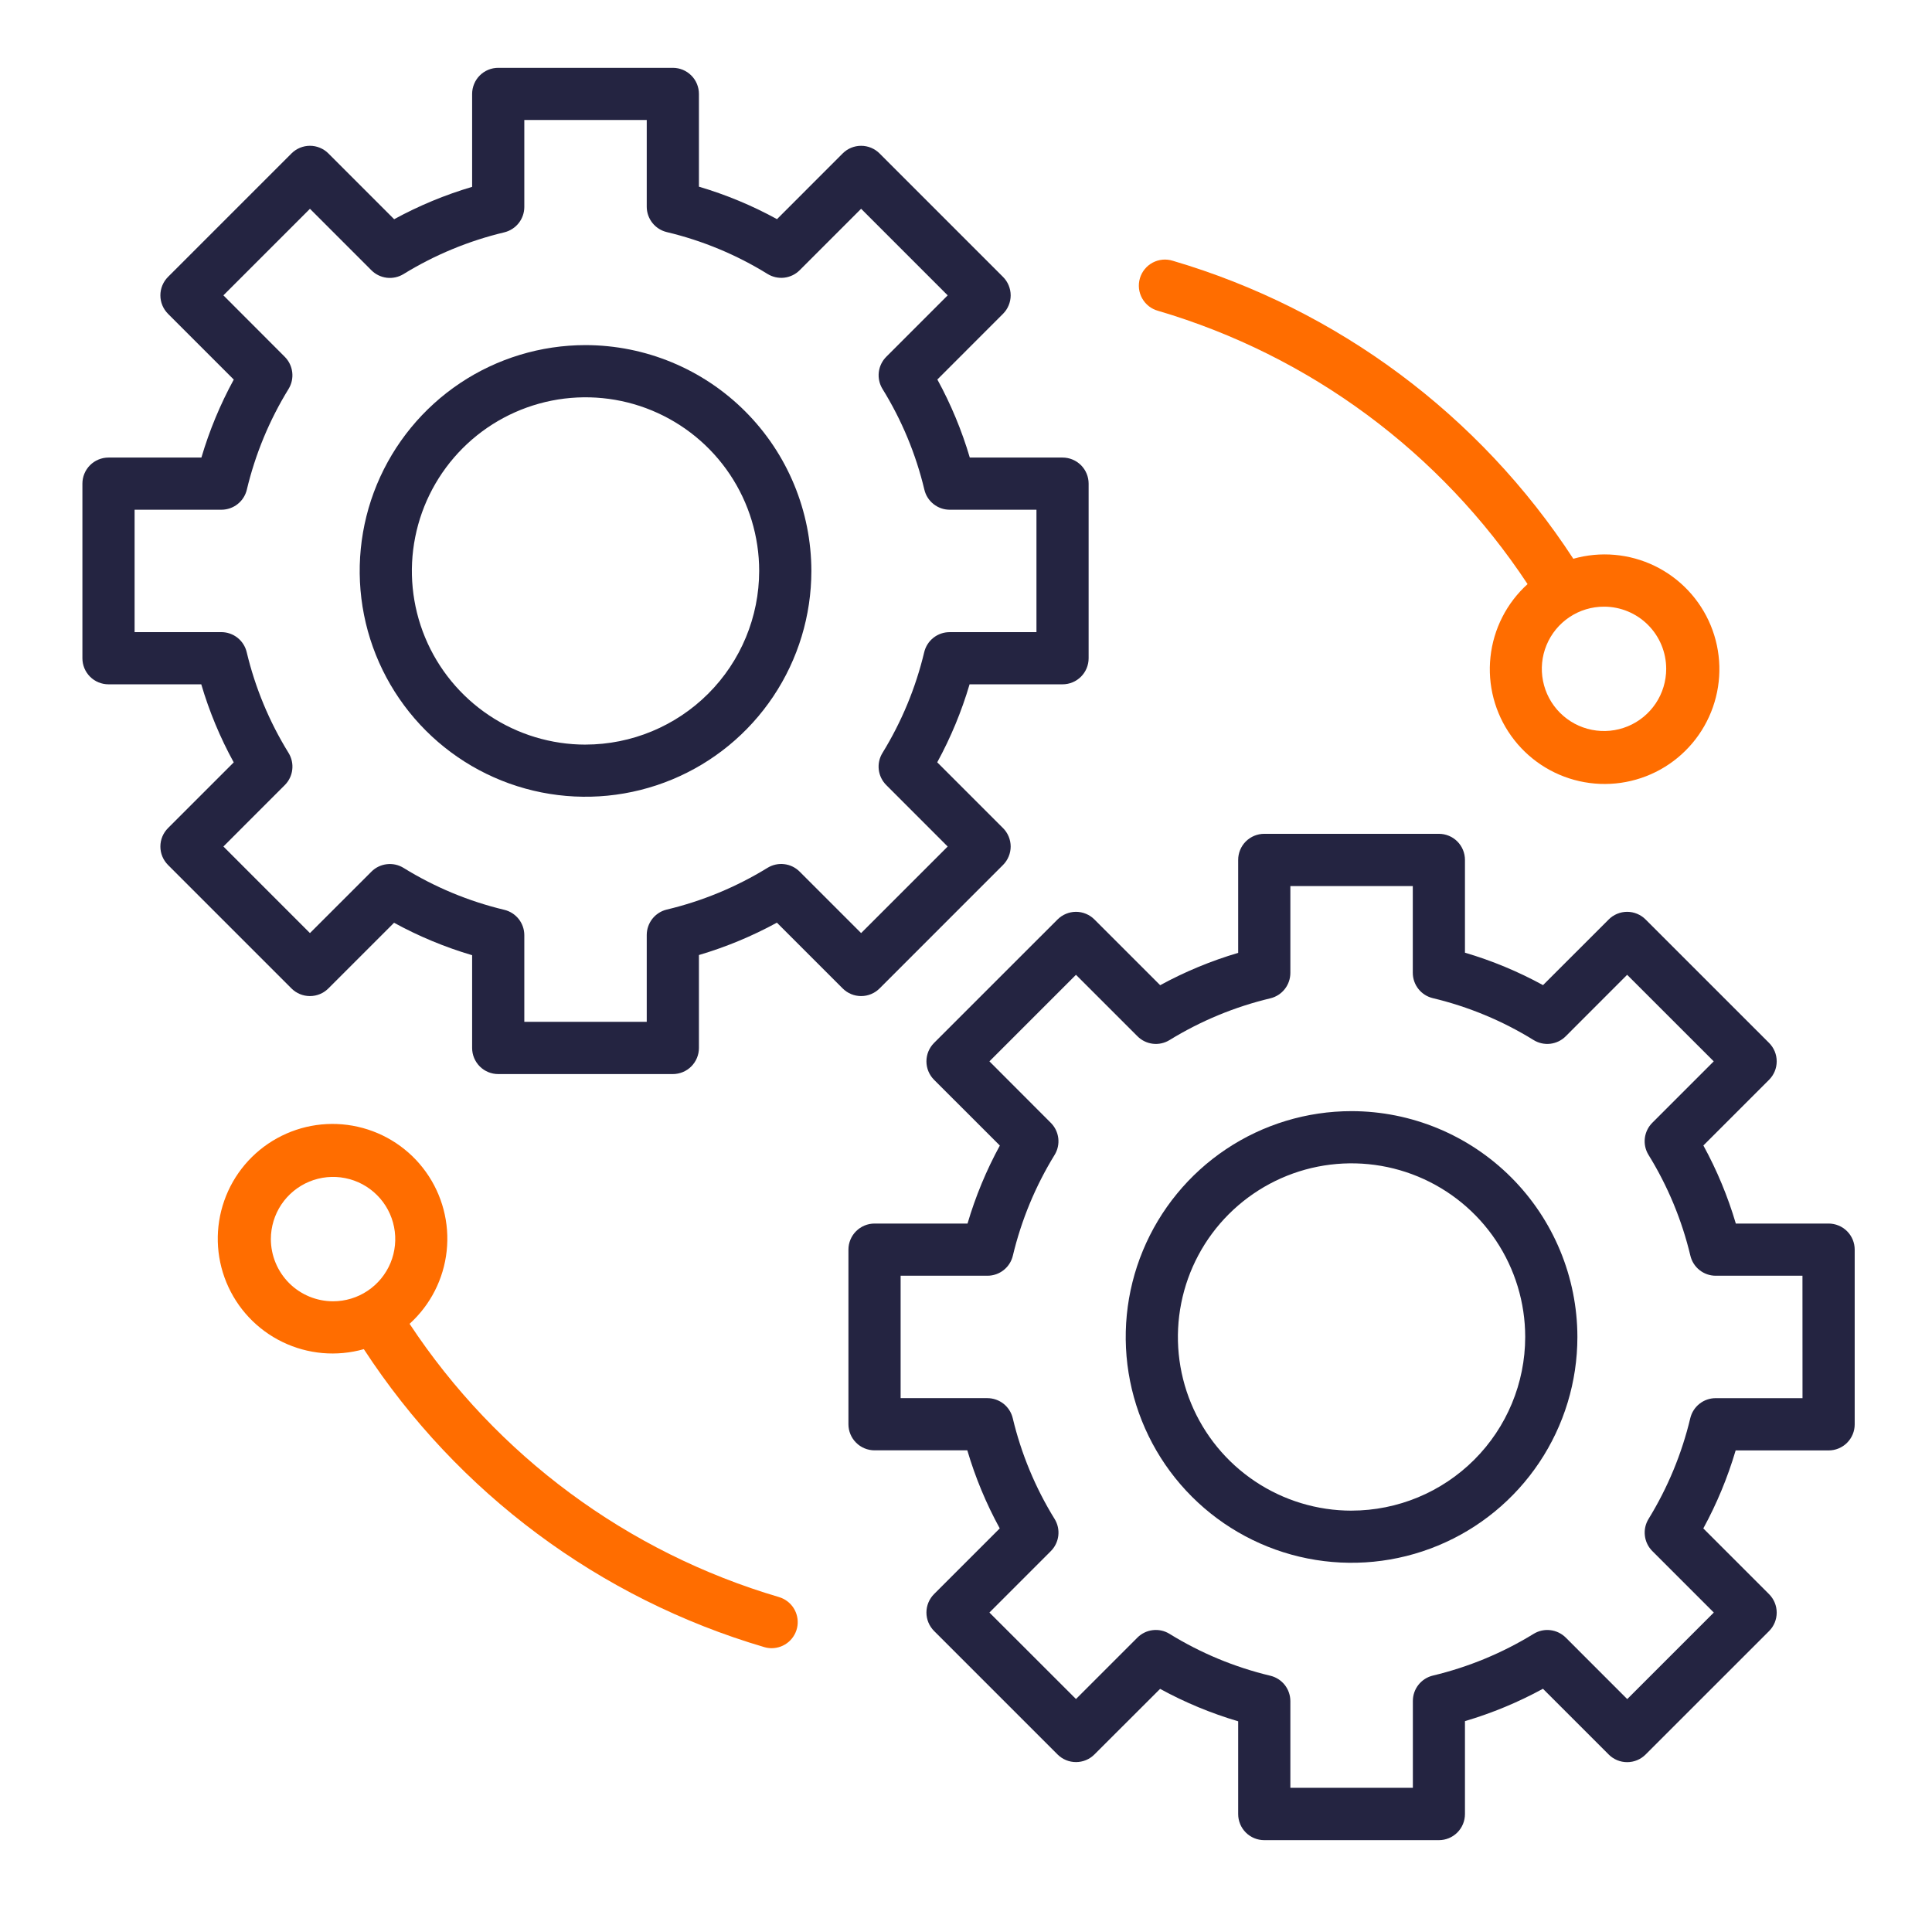
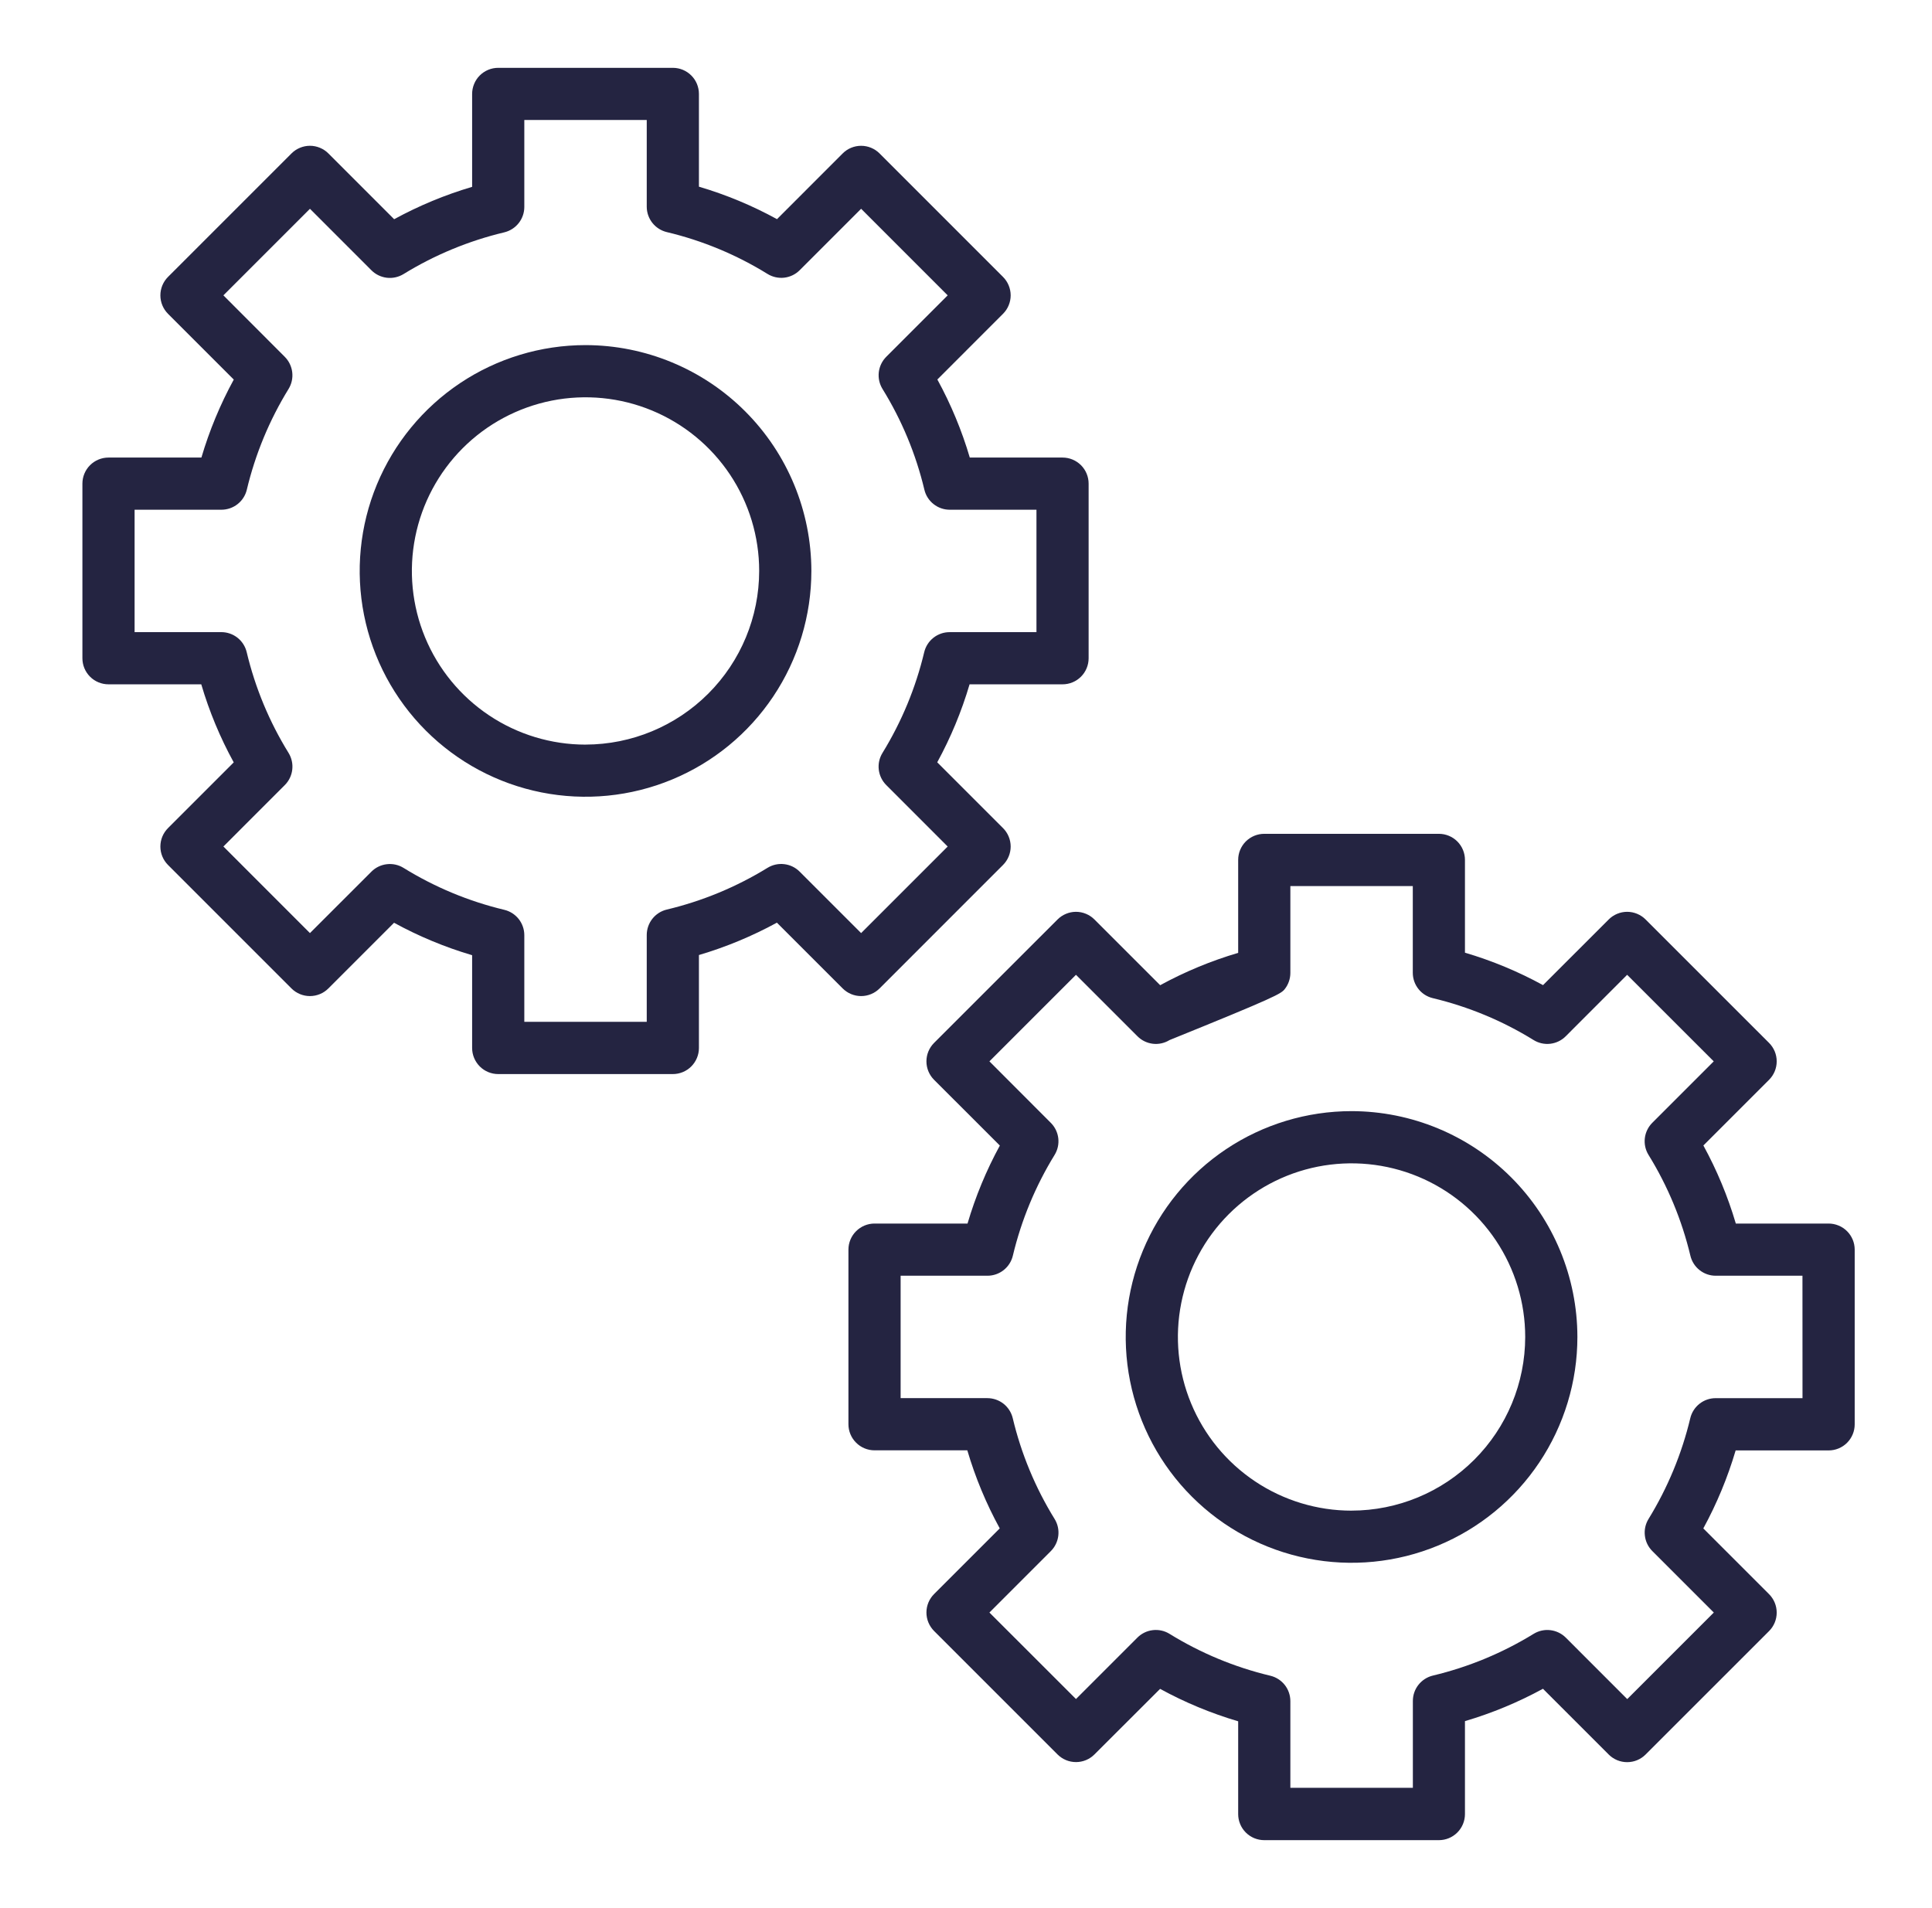
<svg xmlns="http://www.w3.org/2000/svg" width="81" height="80" viewBox="0 0 81 80" fill="none">
  <path d="M36.876 41.442L42.052 36.265C42.154 36.163 42.234 36.043 42.289 35.91C42.344 35.778 42.373 35.636 42.373 35.492C42.373 35.348 42.344 35.206 42.289 35.073C42.234 34.941 42.154 34.82 42.052 34.719L39.294 31.961C39.861 30.922 40.316 29.826 40.65 28.691H44.548C44.838 28.691 45.116 28.576 45.321 28.371C45.526 28.166 45.641 27.888 45.641 27.598V20.277C45.641 19.987 45.526 19.709 45.321 19.504C45.116 19.299 44.838 19.184 44.548 19.184H40.659C40.324 18.047 39.868 16.95 39.299 15.911L42.052 13.157C42.154 13.055 42.234 12.935 42.289 12.802C42.344 12.669 42.373 12.527 42.373 12.383C42.373 12.24 42.344 12.098 42.289 11.965C42.234 11.832 42.154 11.711 42.052 11.61L36.876 6.433C36.774 6.331 36.654 6.251 36.521 6.196C36.388 6.141 36.246 6.113 36.103 6.113C35.959 6.113 35.817 6.141 35.684 6.196C35.551 6.251 35.431 6.331 35.33 6.433L32.576 9.188C31.537 8.618 30.439 8.162 29.303 7.827V3.938C29.303 3.794 29.274 3.652 29.22 3.519C29.165 3.386 29.084 3.265 28.982 3.164C28.881 3.062 28.76 2.982 28.628 2.927C28.495 2.872 28.352 2.844 28.209 2.844H20.888C20.744 2.844 20.602 2.872 20.47 2.927C20.337 2.982 20.216 3.062 20.115 3.164C20.013 3.265 19.933 3.386 19.878 3.519C19.823 3.652 19.794 3.794 19.794 3.938V7.834C18.66 8.169 17.564 8.624 16.525 9.191L13.768 6.433C13.667 6.331 13.546 6.251 13.413 6.196C13.281 6.141 13.138 6.112 12.995 6.112C12.851 6.112 12.709 6.141 12.576 6.196C12.443 6.251 12.323 6.331 12.221 6.433L7.044 11.61C6.943 11.711 6.862 11.832 6.807 11.965C6.752 12.098 6.724 12.24 6.724 12.383C6.724 12.527 6.752 12.669 6.807 12.802C6.862 12.935 6.943 13.055 7.044 13.157L9.801 15.914C9.234 16.953 8.779 18.049 8.444 19.184H4.549C4.405 19.184 4.263 19.212 4.13 19.267C3.997 19.322 3.877 19.402 3.775 19.504C3.674 19.605 3.593 19.726 3.538 19.859C3.483 19.992 3.455 20.134 3.455 20.277V27.598C3.455 27.741 3.483 27.883 3.538 28.016C3.593 28.149 3.674 28.27 3.775 28.371C3.877 28.473 3.997 28.553 4.13 28.608C4.263 28.663 4.405 28.691 4.549 28.691H8.438C8.773 29.828 9.229 30.925 9.799 31.964L7.044 34.719C6.943 34.82 6.862 34.941 6.807 35.073C6.752 35.206 6.724 35.348 6.724 35.492C6.724 35.636 6.752 35.778 6.807 35.91C6.862 36.043 6.943 36.163 7.044 36.265L12.22 41.442C12.425 41.647 12.704 41.762 12.993 41.762C13.284 41.762 13.562 41.647 13.767 41.442L16.521 38.688C17.56 39.257 18.658 39.713 19.794 40.048V43.938C19.794 44.228 19.91 44.506 20.115 44.712C20.32 44.917 20.598 45.032 20.888 45.032H28.209C28.499 45.032 28.777 44.917 28.982 44.712C29.187 44.506 29.303 44.228 29.303 43.938V40.041C30.437 39.706 31.533 39.251 32.572 38.684L35.33 41.442C35.535 41.647 35.813 41.762 36.103 41.762C36.392 41.762 36.671 41.647 36.876 41.442ZM33.525 36.544C33.351 36.37 33.124 36.259 32.88 36.231C32.636 36.202 32.389 36.256 32.179 36.385C30.873 37.188 29.447 37.779 27.954 38.135C27.716 38.192 27.503 38.328 27.351 38.521C27.199 38.714 27.116 38.952 27.115 39.197V42.841H21.982V39.208C21.982 38.962 21.898 38.723 21.746 38.53C21.593 38.338 21.381 38.202 21.141 38.145C19.649 37.788 18.224 37.195 16.919 36.388C16.71 36.259 16.463 36.204 16.218 36.233C15.973 36.261 15.745 36.371 15.571 36.546L12.995 39.121L9.366 35.491L11.941 32.915C12.115 32.741 12.225 32.513 12.253 32.269C12.282 32.024 12.227 31.777 12.098 31.567C11.291 30.262 10.699 28.836 10.343 27.343C10.286 27.104 10.15 26.891 9.957 26.738C9.764 26.586 9.526 26.503 9.28 26.503H5.643V21.371H9.286C9.531 21.37 9.77 21.287 9.962 21.135C10.155 20.983 10.291 20.77 10.348 20.531C10.704 19.039 11.294 17.614 12.098 16.308C12.227 16.098 12.281 15.851 12.252 15.607C12.223 15.362 12.113 15.135 11.94 14.961L9.366 12.383L12.995 8.754L15.572 11.332C15.746 11.506 15.973 11.616 16.218 11.645C16.462 11.674 16.709 11.619 16.918 11.491C18.225 10.687 19.651 10.097 21.143 9.741C21.381 9.683 21.594 9.547 21.746 9.355C21.898 9.162 21.982 8.924 21.982 8.678V5.031H27.115V8.668C27.115 8.914 27.199 9.152 27.351 9.345C27.504 9.538 27.717 9.674 27.956 9.731C29.448 10.086 30.875 10.679 32.18 11.486C32.389 11.615 32.637 11.67 32.881 11.642C33.126 11.613 33.354 11.503 33.528 11.328L36.103 8.753L39.732 12.383L37.157 14.959C36.983 15.133 36.873 15.361 36.844 15.605C36.816 15.85 36.87 16.097 36.999 16.307C37.806 17.612 38.399 19.038 38.755 20.531C38.811 20.77 38.947 20.983 39.14 21.135C39.333 21.288 39.571 21.371 39.817 21.371H43.454V26.504H39.81C39.564 26.504 39.326 26.587 39.133 26.74C38.941 26.892 38.805 27.105 38.748 27.344C38.392 28.836 37.801 30.262 36.998 31.568C36.869 31.778 36.814 32.024 36.843 32.269C36.872 32.513 36.982 32.74 37.156 32.914L39.732 35.492L36.103 39.121L33.525 36.544Z" fill="#242441" />
-   <path d="M24.549 14.469C22.676 14.469 20.846 15.024 19.288 16.064C17.732 17.105 16.518 18.584 15.801 20.314C15.085 22.044 14.897 23.947 15.262 25.784C15.628 27.621 16.53 29.308 17.854 30.632C19.178 31.956 20.865 32.858 22.702 33.223C24.538 33.588 26.442 33.401 28.172 32.684C29.902 31.968 31.381 30.754 32.421 29.197C33.462 27.64 34.017 25.809 34.017 23.937C34.014 21.427 33.016 19.02 31.241 17.245C29.466 15.47 27.059 14.472 24.549 14.469ZM24.549 31.219C23.109 31.219 21.701 30.792 20.504 29.992C19.307 29.192 18.373 28.055 17.822 26.725C17.271 25.394 17.127 23.93 17.408 22.518C17.689 21.106 18.382 19.809 19.4 18.79C20.418 17.772 21.715 17.079 23.128 16.797C24.54 16.517 26.004 16.66 27.334 17.211C28.664 17.762 29.802 18.695 30.602 19.892C31.402 21.089 31.829 22.497 31.829 23.937C31.827 25.867 31.059 27.718 29.694 29.082C28.329 30.447 26.479 31.215 24.549 31.218V31.219ZM76.665 51.299H72.775C72.44 50.163 71.984 49.065 71.415 48.026L74.169 45.272C74.27 45.17 74.351 45.05 74.406 44.917C74.461 44.785 74.489 44.642 74.489 44.499C74.489 44.355 74.461 44.213 74.406 44.08C74.351 43.948 74.27 43.827 74.169 43.726L68.992 38.55C68.891 38.448 68.77 38.368 68.638 38.313C68.505 38.258 68.363 38.229 68.219 38.229C68.075 38.229 67.933 38.258 67.8 38.313C67.668 38.368 67.547 38.448 67.446 38.55L64.692 41.303C63.653 40.734 62.556 40.278 61.419 39.943V36.053C61.419 35.762 61.304 35.484 61.099 35.279C60.894 35.074 60.616 34.959 60.326 34.959H53.005C52.715 34.959 52.437 35.074 52.231 35.279C52.026 35.484 51.911 35.762 51.911 36.053V39.95C50.776 40.285 49.68 40.739 48.641 41.306L45.884 38.55C45.783 38.448 45.662 38.368 45.53 38.313C45.397 38.258 45.255 38.229 45.111 38.229C44.968 38.229 44.825 38.258 44.693 38.313C44.56 38.368 44.44 38.448 44.338 38.55L39.161 43.726C38.956 43.931 38.841 44.209 38.841 44.499C38.841 44.789 38.956 45.067 39.161 45.272L41.919 48.029C41.352 49.068 40.898 50.164 40.564 51.299H36.665C36.375 51.299 36.097 51.415 35.892 51.62C35.686 51.825 35.571 52.103 35.571 52.393V59.713C35.571 60.003 35.686 60.281 35.892 60.486C36.097 60.692 36.375 60.807 36.665 60.807H40.555C40.89 61.944 41.346 63.041 41.915 64.08L39.161 66.834C38.956 67.039 38.841 67.317 38.841 67.607C38.841 67.897 38.956 68.175 39.161 68.381L44.338 73.558C44.44 73.659 44.56 73.74 44.693 73.795C44.825 73.85 44.968 73.878 45.111 73.878C45.255 73.878 45.397 73.85 45.53 73.795C45.662 73.74 45.783 73.659 45.884 73.558L48.638 70.808C49.677 71.377 50.775 71.833 51.911 72.168V76.058C51.911 76.201 51.939 76.343 51.994 76.476C52.049 76.609 52.13 76.73 52.231 76.831C52.333 76.933 52.453 77.013 52.586 77.068C52.719 77.123 52.861 77.151 53.005 77.151H60.325C60.469 77.151 60.611 77.123 60.744 77.068C60.876 77.013 60.997 76.933 61.099 76.831C61.2 76.73 61.281 76.609 61.336 76.476C61.391 76.343 61.419 76.201 61.419 76.058V72.161C62.554 71.826 63.65 71.371 64.689 70.804L67.446 73.561C67.547 73.662 67.668 73.743 67.8 73.798C67.933 73.853 68.075 73.881 68.219 73.881C68.363 73.881 68.505 73.853 68.638 73.798C68.77 73.743 68.891 73.662 68.992 73.561L74.169 68.385C74.27 68.284 74.351 68.163 74.406 68.03C74.461 67.897 74.489 67.755 74.489 67.612C74.489 67.468 74.461 67.326 74.406 67.193C74.351 67.06 74.27 66.94 74.169 66.838L71.412 64.081C71.979 63.042 72.433 61.946 72.768 60.811H76.665C76.809 60.811 76.951 60.783 77.084 60.728C77.216 60.673 77.337 60.593 77.439 60.491C77.54 60.389 77.621 60.269 77.676 60.136C77.731 60.003 77.759 59.861 77.759 59.718V52.393C77.759 52.249 77.731 52.107 77.676 51.974C77.621 51.842 77.54 51.721 77.439 51.62C77.337 51.518 77.216 51.437 77.084 51.383C76.951 51.328 76.809 51.299 76.665 51.299ZM75.571 58.62H71.928C71.683 58.62 71.444 58.703 71.251 58.856C71.059 59.008 70.923 59.221 70.866 59.459C70.51 60.951 69.919 62.377 69.116 63.684C68.987 63.893 68.933 64.14 68.962 64.384C68.99 64.629 69.1 64.856 69.274 65.03L71.852 67.608L68.223 71.237L65.646 68.659C65.472 68.486 65.244 68.376 65 68.347C64.756 68.318 64.509 68.372 64.299 68.501C62.992 69.304 61.566 69.895 60.074 70.251C59.836 70.308 59.623 70.444 59.471 70.636C59.318 70.829 59.235 71.067 59.235 71.313V74.956H54.099V71.319C54.098 71.074 54.015 70.835 53.863 70.642C53.71 70.45 53.497 70.314 53.258 70.257C51.765 69.901 50.339 69.308 49.034 68.502C48.824 68.372 48.577 68.317 48.333 68.346C48.088 68.374 47.86 68.485 47.686 68.659L45.111 71.234L41.482 67.608L44.057 65.032C44.231 64.858 44.341 64.63 44.37 64.385C44.399 64.141 44.344 63.893 44.214 63.684C43.408 62.379 42.816 60.953 42.46 59.46C42.403 59.221 42.267 59.008 42.075 58.855C41.882 58.703 41.643 58.62 41.397 58.619H37.759V53.487H41.402C41.648 53.486 41.886 53.403 42.078 53.251C42.271 53.099 42.407 52.886 42.464 52.647C42.82 51.155 43.411 49.729 44.214 48.422C44.343 48.213 44.398 47.966 44.369 47.722C44.34 47.478 44.23 47.251 44.056 47.077L41.482 44.499L45.111 40.87L47.689 43.447C47.862 43.622 48.09 43.732 48.334 43.761C48.578 43.79 48.825 43.735 49.034 43.606C50.341 42.803 51.767 42.212 53.259 41.856C53.498 41.799 53.711 41.663 53.863 41.47C54.015 41.278 54.098 41.039 54.099 40.794V37.15H59.232V40.787C59.232 41.033 59.315 41.271 59.468 41.464C59.62 41.657 59.833 41.792 60.072 41.849C61.565 42.206 62.991 42.798 64.296 43.605C64.506 43.735 64.753 43.79 64.998 43.761C65.242 43.732 65.47 43.622 65.644 43.447L68.219 40.87L71.849 44.499L69.273 47.075C69.099 47.249 68.989 47.477 68.96 47.721C68.932 47.966 68.986 48.213 69.116 48.422C69.922 49.728 70.514 51.154 70.87 52.646C70.927 52.886 71.062 53.099 71.255 53.251C71.448 53.404 71.687 53.487 71.932 53.487H75.569L75.571 58.62Z" fill="#242441" />
-   <path fill-rule="evenodd" clip-rule="evenodd" d="M64.044 24.489C60.394 18.961 54.906 14.902 48.551 13.031C48.411 12.993 48.28 12.927 48.166 12.838C48.051 12.748 47.956 12.636 47.885 12.509C47.814 12.382 47.769 12.242 47.753 12.098C47.737 11.954 47.75 11.807 47.791 11.668C47.832 11.528 47.901 11.398 47.992 11.286C48.084 11.173 48.197 11.08 48.326 11.011C48.454 10.943 48.595 10.901 48.739 10.887C48.884 10.874 49.03 10.89 49.169 10.933C56.075 12.966 62.03 17.396 65.962 23.427C67.098 23.105 68.313 23.212 69.375 23.727C70.437 24.243 71.273 25.131 71.723 26.223C72.173 27.315 72.206 28.534 71.815 29.648C71.425 30.762 70.638 31.695 69.606 32.267C68.573 32.839 67.365 33.011 66.213 32.751C65.062 32.491 64.046 31.817 63.359 30.856C62.672 29.896 62.362 28.716 62.489 27.542C62.615 26.368 63.169 25.281 64.044 24.489ZM69.417 29.491C69.704 29.062 69.856 28.558 69.856 28.042C69.856 27.351 69.581 26.688 69.092 26.199C68.603 25.71 67.94 25.435 67.249 25.435C66.733 25.435 66.229 25.587 65.8 25.874C65.371 26.161 65.037 26.568 64.84 27.044C64.642 27.521 64.591 28.045 64.692 28.551C64.792 29.057 65.04 29.521 65.405 29.886C65.77 30.251 66.234 30.499 66.74 30.599C67.246 30.7 67.77 30.648 68.247 30.451C68.723 30.254 69.13 29.92 69.417 29.491ZM17.172 55.503C20.821 61.03 26.308 65.089 32.662 66.96H32.661C32.913 67.035 33.13 67.198 33.272 67.419C33.413 67.64 33.471 67.905 33.434 68.165C33.396 68.425 33.266 68.663 33.068 68.835C32.87 69.007 32.616 69.102 32.353 69.103C32.249 69.103 32.144 69.088 32.044 69.058C25.139 67.025 19.185 62.595 15.254 56.565C14.118 56.887 12.903 56.78 11.841 56.264C10.778 55.749 9.943 54.86 9.493 53.769C9.043 52.677 9.01 51.458 9.401 50.344C9.791 49.229 10.578 48.297 11.611 47.725C12.643 47.153 13.851 46.98 15.002 47.241C16.154 47.501 17.17 48.175 17.857 49.136C18.544 50.096 18.854 51.276 18.727 52.45C18.601 53.624 18.047 54.71 17.172 55.503ZM11.796 50.501C11.51 50.93 11.357 51.434 11.356 51.95C11.357 52.641 11.632 53.304 12.12 53.794C12.609 54.283 13.272 54.558 13.964 54.558C14.48 54.558 14.984 54.406 15.412 54.119C15.841 53.833 16.175 53.425 16.373 52.949C16.57 52.473 16.622 51.948 16.521 51.443C16.421 50.937 16.173 50.472 15.808 50.108C15.444 49.743 14.979 49.494 14.473 49.394C13.968 49.293 13.443 49.344 12.967 49.541C12.491 49.739 12.083 50.073 11.796 50.501Z" fill="#FF6D00" />
+   <path d="M24.549 14.469C22.676 14.469 20.846 15.024 19.288 16.064C17.732 17.105 16.518 18.584 15.801 20.314C15.085 22.044 14.897 23.947 15.262 25.784C15.628 27.621 16.53 29.308 17.854 30.632C19.178 31.956 20.865 32.858 22.702 33.223C24.538 33.588 26.442 33.401 28.172 32.684C29.902 31.968 31.381 30.754 32.421 29.197C33.462 27.64 34.017 25.809 34.017 23.937C34.014 21.427 33.016 19.02 31.241 17.245C29.466 15.47 27.059 14.472 24.549 14.469ZM24.549 31.219C23.109 31.219 21.701 30.792 20.504 29.992C19.307 29.192 18.373 28.055 17.822 26.725C17.271 25.394 17.127 23.93 17.408 22.518C17.689 21.106 18.382 19.809 19.4 18.79C20.418 17.772 21.715 17.079 23.128 16.797C24.54 16.517 26.004 16.66 27.334 17.211C28.664 17.762 29.802 18.695 30.602 19.892C31.402 21.089 31.829 22.497 31.829 23.937C31.827 25.867 31.059 27.718 29.694 29.082C28.329 30.447 26.479 31.215 24.549 31.218V31.219ZM76.665 51.299H72.775C72.44 50.163 71.984 49.065 71.415 48.026L74.169 45.272C74.27 45.17 74.351 45.05 74.406 44.917C74.461 44.785 74.489 44.642 74.489 44.499C74.489 44.355 74.461 44.213 74.406 44.08C74.351 43.948 74.27 43.827 74.169 43.726L68.992 38.55C68.891 38.448 68.77 38.368 68.638 38.313C68.505 38.258 68.363 38.229 68.219 38.229C68.075 38.229 67.933 38.258 67.8 38.313C67.668 38.368 67.547 38.448 67.446 38.55L64.692 41.303C63.653 40.734 62.556 40.278 61.419 39.943V36.053C61.419 35.762 61.304 35.484 61.099 35.279C60.894 35.074 60.616 34.959 60.326 34.959H53.005C52.715 34.959 52.437 35.074 52.231 35.279C52.026 35.484 51.911 35.762 51.911 36.053V39.95C50.776 40.285 49.68 40.739 48.641 41.306L45.884 38.55C45.783 38.448 45.662 38.368 45.53 38.313C45.397 38.258 45.255 38.229 45.111 38.229C44.968 38.229 44.825 38.258 44.693 38.313C44.56 38.368 44.44 38.448 44.338 38.55L39.161 43.726C38.956 43.931 38.841 44.209 38.841 44.499C38.841 44.789 38.956 45.067 39.161 45.272L41.919 48.029C41.352 49.068 40.898 50.164 40.564 51.299H36.665C36.375 51.299 36.097 51.415 35.892 51.62C35.686 51.825 35.571 52.103 35.571 52.393V59.713C35.571 60.003 35.686 60.281 35.892 60.486C36.097 60.692 36.375 60.807 36.665 60.807H40.555C40.89 61.944 41.346 63.041 41.915 64.08L39.161 66.834C38.956 67.039 38.841 67.317 38.841 67.607C38.841 67.897 38.956 68.175 39.161 68.381L44.338 73.558C44.44 73.659 44.56 73.74 44.693 73.795C44.825 73.85 44.968 73.878 45.111 73.878C45.255 73.878 45.397 73.85 45.53 73.795C45.662 73.74 45.783 73.659 45.884 73.558L48.638 70.808C49.677 71.377 50.775 71.833 51.911 72.168V76.058C51.911 76.201 51.939 76.343 51.994 76.476C52.049 76.609 52.13 76.73 52.231 76.831C52.333 76.933 52.453 77.013 52.586 77.068C52.719 77.123 52.861 77.151 53.005 77.151H60.325C60.469 77.151 60.611 77.123 60.744 77.068C60.876 77.013 60.997 76.933 61.099 76.831C61.2 76.73 61.281 76.609 61.336 76.476C61.391 76.343 61.419 76.201 61.419 76.058V72.161C62.554 71.826 63.65 71.371 64.689 70.804L67.446 73.561C67.547 73.662 67.668 73.743 67.8 73.798C67.933 73.853 68.075 73.881 68.219 73.881C68.363 73.881 68.505 73.853 68.638 73.798C68.77 73.743 68.891 73.662 68.992 73.561L74.169 68.385C74.27 68.284 74.351 68.163 74.406 68.03C74.461 67.897 74.489 67.755 74.489 67.612C74.489 67.468 74.461 67.326 74.406 67.193C74.351 67.06 74.27 66.94 74.169 66.838L71.412 64.081C71.979 63.042 72.433 61.946 72.768 60.811H76.665C76.809 60.811 76.951 60.783 77.084 60.728C77.216 60.673 77.337 60.593 77.439 60.491C77.54 60.389 77.621 60.269 77.676 60.136C77.731 60.003 77.759 59.861 77.759 59.718V52.393C77.759 52.249 77.731 52.107 77.676 51.974C77.621 51.842 77.54 51.721 77.439 51.62C77.337 51.518 77.216 51.437 77.084 51.383C76.951 51.328 76.809 51.299 76.665 51.299ZM75.571 58.62H71.928C71.683 58.62 71.444 58.703 71.251 58.856C71.059 59.008 70.923 59.221 70.866 59.459C70.51 60.951 69.919 62.377 69.116 63.684C68.987 63.893 68.933 64.14 68.962 64.384C68.99 64.629 69.1 64.856 69.274 65.03L71.852 67.608L68.223 71.237L65.646 68.659C65.472 68.486 65.244 68.376 65 68.347C64.756 68.318 64.509 68.372 64.299 68.501C62.992 69.304 61.566 69.895 60.074 70.251C59.836 70.308 59.623 70.444 59.471 70.636C59.318 70.829 59.235 71.067 59.235 71.313V74.956H54.099V71.319C54.098 71.074 54.015 70.835 53.863 70.642C53.71 70.45 53.497 70.314 53.258 70.257C51.765 69.901 50.339 69.308 49.034 68.502C48.824 68.372 48.577 68.317 48.333 68.346C48.088 68.374 47.86 68.485 47.686 68.659L45.111 71.234L41.482 67.608L44.057 65.032C44.231 64.858 44.341 64.63 44.37 64.385C44.399 64.141 44.344 63.893 44.214 63.684C43.408 62.379 42.816 60.953 42.46 59.46C42.403 59.221 42.267 59.008 42.075 58.855C41.882 58.703 41.643 58.62 41.397 58.619H37.759V53.487H41.402C41.648 53.486 41.886 53.403 42.078 53.251C42.271 53.099 42.407 52.886 42.464 52.647C42.82 51.155 43.411 49.729 44.214 48.422C44.343 48.213 44.398 47.966 44.369 47.722C44.34 47.478 44.23 47.251 44.056 47.077L41.482 44.499L45.111 40.87L47.689 43.447C47.862 43.622 48.09 43.732 48.334 43.761C48.578 43.79 48.825 43.735 49.034 43.606C53.498 41.799 53.711 41.663 53.863 41.47C54.015 41.278 54.098 41.039 54.099 40.794V37.15H59.232V40.787C59.232 41.033 59.315 41.271 59.468 41.464C59.62 41.657 59.833 41.792 60.072 41.849C61.565 42.206 62.991 42.798 64.296 43.605C64.506 43.735 64.753 43.79 64.998 43.761C65.242 43.732 65.47 43.622 65.644 43.447L68.219 40.87L71.849 44.499L69.273 47.075C69.099 47.249 68.989 47.477 68.96 47.721C68.932 47.966 68.986 48.213 69.116 48.422C69.922 49.728 70.514 51.154 70.87 52.646C70.927 52.886 71.062 53.099 71.255 53.251C71.448 53.404 71.687 53.487 71.932 53.487H75.569L75.571 58.62Z" fill="#242441" />
  <path fill-rule="evenodd" clip-rule="evenodd" d="M56.664 46.586C54.792 46.586 52.961 47.141 51.404 48.181C49.847 49.222 48.634 50.701 47.917 52.431C47.2 54.161 47.013 56.065 47.378 57.901C47.744 59.738 48.645 61.425 49.97 62.749C51.294 64.073 52.981 64.975 54.817 65.34C56.654 65.706 58.558 65.518 60.288 64.801C62.018 64.085 63.497 62.871 64.537 61.314C65.577 59.757 66.133 57.927 66.133 56.054C66.13 53.544 65.131 51.137 63.356 49.362C61.581 47.587 59.175 46.589 56.664 46.586ZM52.62 62.109C53.817 62.909 55.225 63.336 56.664 63.336V63.335C58.595 63.333 60.445 62.565 61.81 61.2C63.175 59.836 63.943 57.985 63.945 56.055C63.945 54.615 63.518 53.208 62.718 52.01C61.918 50.813 60.781 49.88 59.451 49.329C58.12 48.778 56.657 48.634 55.244 48.914C53.832 49.195 52.535 49.889 51.516 50.907C50.498 51.925 49.805 53.222 49.524 54.635C49.243 56.047 49.387 57.511 49.938 58.841C50.489 60.172 51.422 61.309 52.62 62.109Z" fill="#242441" />
</svg>